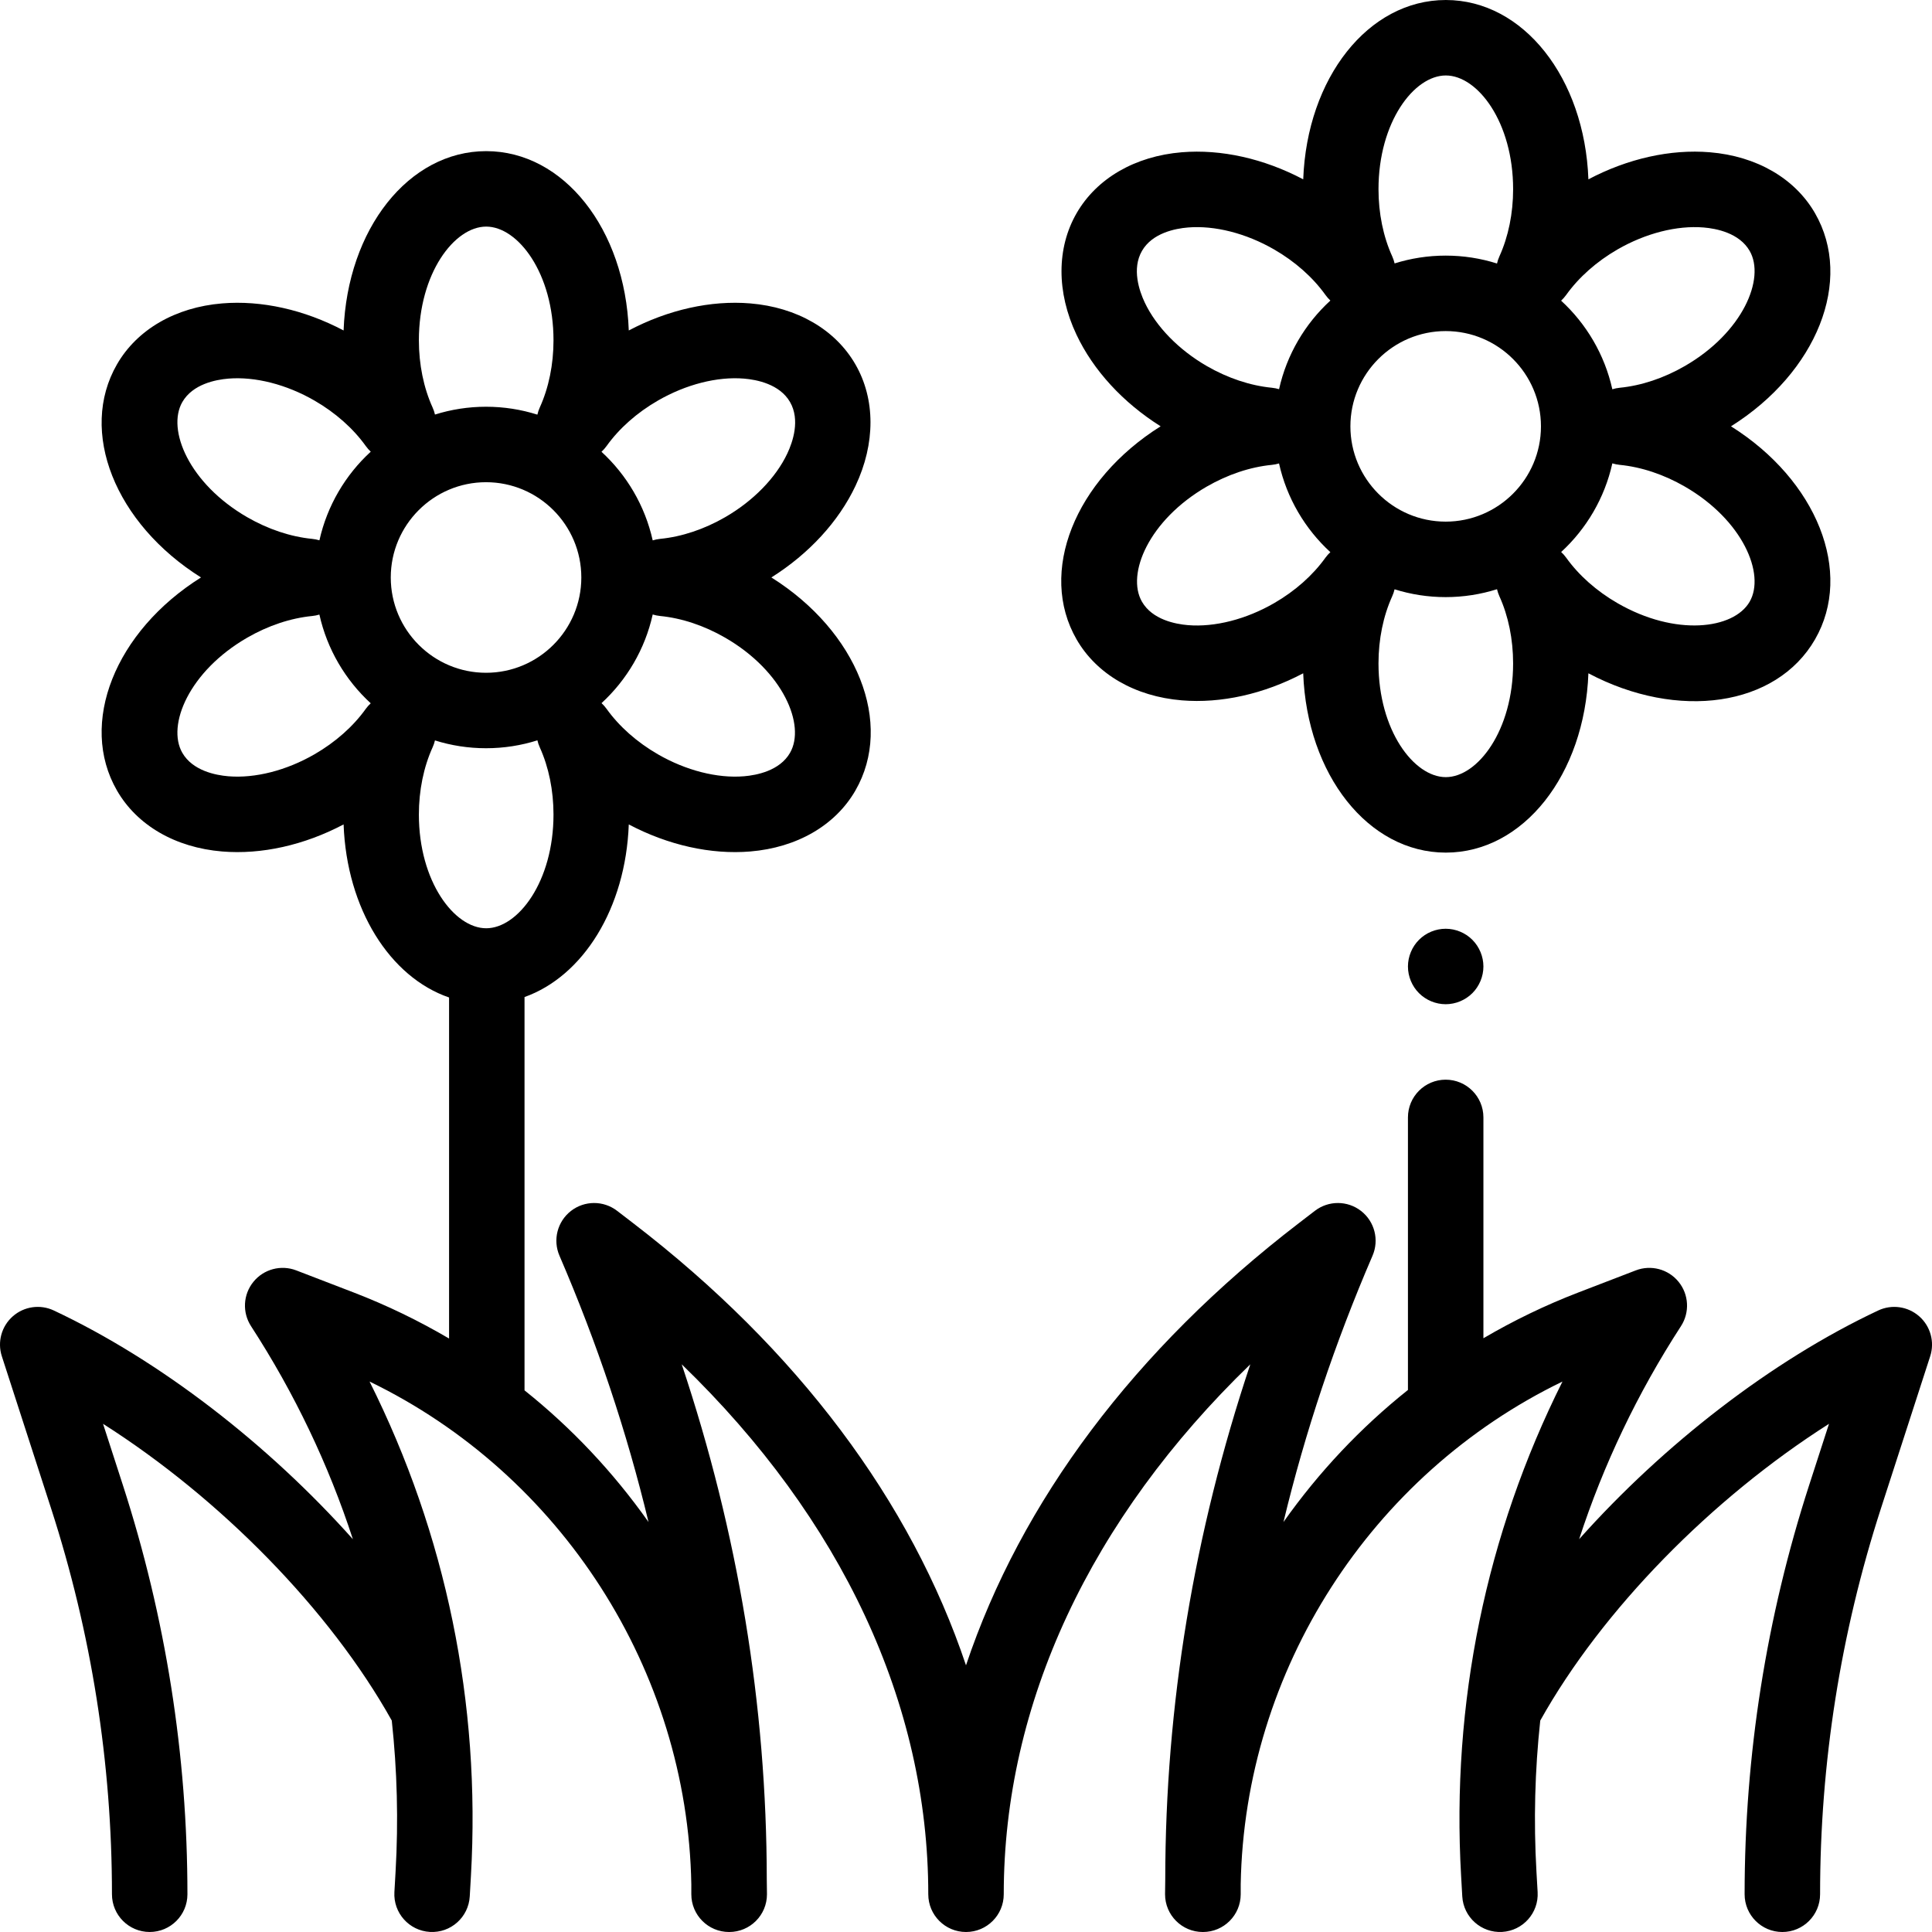
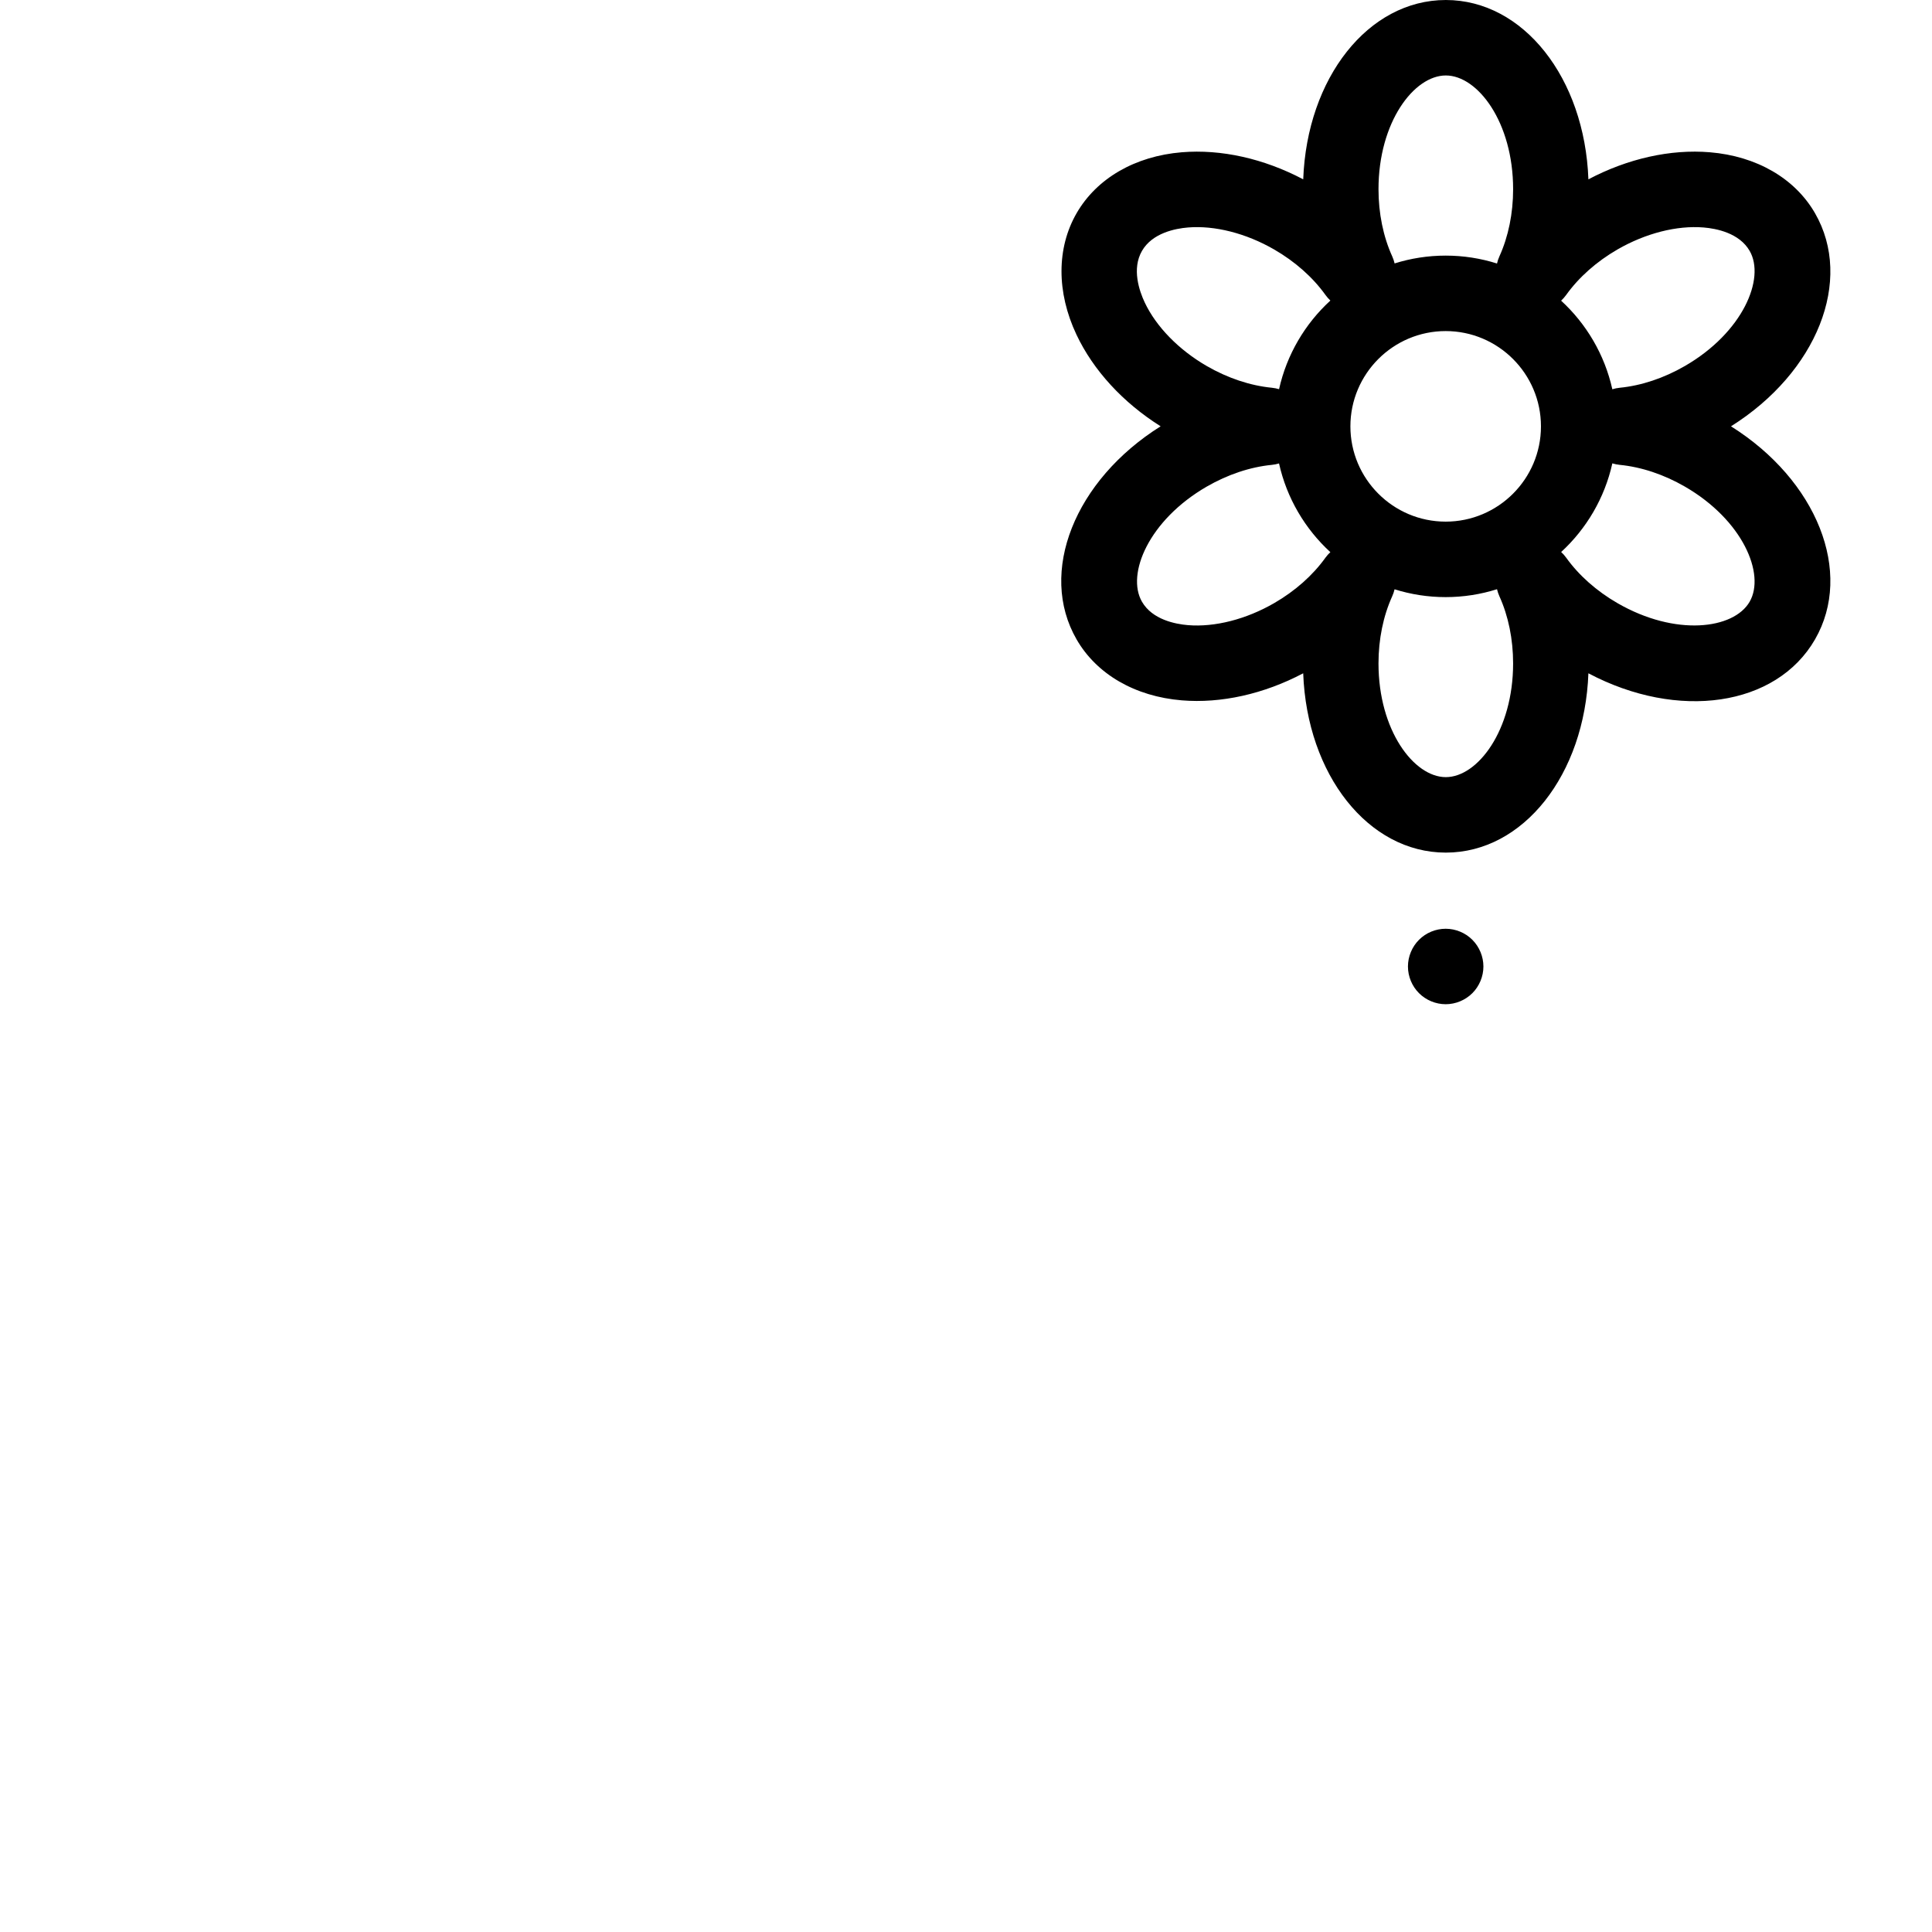
<svg xmlns="http://www.w3.org/2000/svg" height="512pt" viewBox="0 0 512.001 512" width="512pt">
  <path d="m285.316 169.465c5.328 9.227 15.48 15.105 27.855 16.133 10.434.867 21.773-1.672 32.191-7.168.996 26.852 17.234 47.52 37.793 47.52 20.555 0 36.793-20.668 37.789-47.52 23.75 12.562 49.77 8.832 60.047-8.969 10.277-17.801.5-42.199-22.258-56.484 22.758-14.289 32.535-38.688 22.258-56.488-5.324-9.227-15.48-15.109-27.855-16.137-10.438-.871-21.773 1.672-32.191 7.172-.992-26.855-17.234-47.523-37.789-47.523-20.559 0-36.797 20.668-37.789 47.523-10.422-5.5-21.758-8.039-32.195-7.172-12.375 1.027-22.527 6.91-27.855 16.137-5.324 9.227-5.344 20.961-.043 32.191 4.465 9.469 12.332 18.02 22.305 24.293-22.762 14.289-32.539 38.688-22.262 56.492zm97.805-81.727c13.922 0 25.25 11.328 25.25 25.25 0 13.926-11.328 25.25-25.25 25.25s-25.25-11.324-25.25-25.25c0-13.922 11.324-25.25 25.25-25.25zm.035 118.211c-8.438 0-17.84-12.375-17.84-30.133 0-6.402 1.258-12.559 3.637-17.801.273-.605.48-1.223.625-1.848 4.277 1.348 8.828 2.074 13.543 2.074 4.738 0 9.309-.738 13.605-2.094.148.629.355 1.254.633 1.867 2.379 5.242 3.633 11.398 3.633 17.801 0 17.758-9.398 30.133-17.836 30.133zm80.52-46.484c-4.219 7.305-19.641 9.258-35.02.379-5.543-3.199-10.246-7.367-13.598-12.047-.398-.559-.848-1.059-1.336-1.508 6.695-6.16 11.527-14.305 13.566-23.492.633.191 1.289.332 1.973.398 5.73.562 11.688 2.551 17.234 5.75 15.379 8.883 21.395 23.211 17.18 30.52zm-48.617-81.309c3.352-4.68 8.055-8.848 13.598-12.051 7.43-4.285 15.746-6.41 22.828-5.82 3.379.277 9.449 1.457 12.191 6.203 4.215 7.305-1.801 21.637-17.18 30.516-5.547 3.203-11.504 5.191-17.234 5.754-.684.066-1.344.203-1.977.402-2.043-9.188-6.879-17.328-13.574-23.48.488-.457.945-.961 1.348-1.523zm-31.902-58.156c8.438 0 17.836 12.375 17.836 30.137 0 6.402-1.254 12.559-3.633 17.801-.281.617-.492 1.254-.637 1.895-4.297-1.359-8.863-2.094-13.602-2.094-4.715 0-9.262.727-13.535 2.07-.148-.633-.355-1.258-.633-1.871-2.379-5.242-3.637-11.398-3.637-17.801 0-17.758 9.402-30.137 17.84-30.137zm-79.797 60.148c-1.445-3.066-3.461-8.914-.723-13.66 2.738-4.746 8.812-5.926 12.191-6.203 7.082-.586 15.398 1.535 22.828 5.824 5.543 3.199 10.246 7.367 13.598 12.047.395.551.836 1.047 1.312 1.492-6.711 6.152-11.555 14.297-13.602 23.488-.617-.184-1.254-.316-1.914-.379-5.73-.562-11.688-2.551-17.234-5.75-7.43-4.293-13.426-10.434-16.457-16.859zm16.457 48.797c5.543-3.199 11.504-5.188 17.234-5.75.656-.066 1.293-.195 1.906-.379 2.047 9.199 6.891 17.355 13.605 23.512-.473.441-.922.922-1.309 1.469-3.355 4.68-8.055 8.848-13.602 12.047-7.426 4.289-15.746 6.41-22.828 5.824-3.375-.281-9.449-1.461-12.188-6.203-4.219-7.309 1.801-21.637 17.18-30.52zm0 0" />
-   <path d="m508.609 348.836c-2.988-2.633-7.258-3.242-10.867-1.543-28.289 13.305-56.848 35.504-79.254 60.609 6.426-19.723 15.449-38.668 26.988-56.461 2.355-3.633 2.105-8.375-.625-11.738-2.727-3.367-7.312-4.59-11.355-3.035l-15.195 5.844c-8.777 3.375-17.18 7.449-25.18 12.137v-58.523c0-5.52-4.48-10-10-10-5.523 0-10 4.48-10 10v72.227c-12.512 9.973-23.602 21.723-32.988 35 5.723-23.801 13.598-47.371 23.605-70.582 1.801-4.184.555-9.055-3.039-11.852s-8.621-2.812-12.234-.043l-4.277 3.285c-43.551 33.434-73.645 73.75-88.188 117.168-14.547-43.418-44.637-83.734-88.191-117.168l-4.277-3.285c-3.609-2.77-8.641-2.754-12.23.043-3.594 2.797-4.844 7.668-3.039 11.852 10.008 23.211 17.879 46.781 23.602 70.582-9.352-13.23-20.398-24.949-32.859-34.895v-104.23c15.527-5.531 26.809-23.512 27.629-45.746 10.422 5.496 21.762 8.039 32.191 7.168 12.375-1.027 22.531-6.906 27.855-16.133 10.277-17.805.5-42.203-22.258-56.488 9.969-6.277 17.84-14.824 22.305-24.297 5.297-11.23 5.281-22.965-.047-32.191-5.324-9.227-15.48-15.109-27.855-16.137-10.438-.867-21.773 1.676-32.191 7.172-.992-26.855-17.234-47.523-37.789-47.523-20.559 0-36.797 20.668-37.789 47.523-10.418-5.5-21.754-8.039-32.191-7.172-12.375 1.027-22.531 6.91-27.855 16.137-10.277 17.801-.5 42.199 22.258 56.488-22.758 14.285-32.535 38.688-22.258 56.484 5.324 9.227 15.477 15.109 27.855 16.137 10.434.867 21.773-1.672 32.191-7.172.828 22.391 12.262 40.469 27.953 45.867v90.379c-8.039-4.719-16.484-8.82-25.309-12.215l-15.195-5.844c-4.043-1.555-8.629-.328-11.355 3.039-2.73 3.363-2.98 8.102-.625 11.738 11.539 17.789 20.562 36.738 26.992 56.461-22.414-25.105-50.969-47.305-79.258-60.613-3.605-1.695-7.875-1.09-10.867 1.547-2.992 2.633-4.133 6.789-2.906 10.582l13.039 40.285c10.711 33.094 16.145 67.508 16.145 102.293 0 5.523 4.477 10 10 10 5.523 0 10-4.477 10-10 0-36.879-5.758-73.367-17.113-108.449l-5.25-16.219c31.074 19.762 60.074 49.234 76.516 78.637 1.43 13.184 1.781 26.555 1.008 40.027l-.312 5.43c-.316 5.516 3.898 10.242 9.414 10.559 5.516.32 10.238-3.898 10.555-9.41l.312-5.434c2.625-45.785-6.617-90.539-26.863-131.016 50.719 24.559 84.262 76.461 85.27 133.254v2.625c0 5.523 4.477 10 10 10h.023.023c5.523 0 10-4.477 10-10 0-1.324-.02-2.648-.051-3.969-.031-46.027-7.594-91.781-22.539-136.477 42.367 40.969 65.34 89.922 65.34 140.445 0 5.523 4.477 10 10 10s10-4.477 10-10c0-50.523 22.973-99.477 65.34-140.445-14.945 44.695-22.512 90.449-22.539 136.477-.031 1.32-.051 2.645-.051 3.969 0 5.523 4.477 10 10 10h.023.023c5.523 0 10-4.477 10-10v-2.625c1.008-56.793 34.551-108.695 85.27-133.25-20.246 40.473-29.484 85.23-26.859 131.012l.309 5.434c.316 5.516 5.051 9.727 10.559 9.41 5.512-.316 9.727-5.039 9.41-10.555l-.312-5.43c-.77-13.473-.418-26.848 1.008-40.027 16.441-29.402 45.441-58.875 76.52-78.641l-5.25 16.219c-11.355 35.086-17.113 71.574-17.113 108.453 0 5.52 4.477 10 10 10 5.52 0 10-4.48 10-10 0-34.785 5.43-69.199 16.141-102.293l13.039-40.289c1.227-3.789.086-7.949-2.906-10.582zm-405.051-195.797c0-13.922 11.328-25.25 25.25-25.25 13.926 0 25.25 11.328 25.25 25.25 0 13.926-11.324 25.254-25.25 25.254-13.922 0-25.25-11.328-25.25-25.254zm105.805 46.477c-2.738 4.742-8.812 5.922-12.188 6.203-7.078.59-15.402-1.535-22.828-5.824-5.547-3.203-10.25-7.367-13.602-12.047-.398-.559-.848-1.062-1.332-1.512 6.695-6.156 11.527-14.305 13.562-23.492.633.195 1.293.336 1.973.402 5.73.562 11.691 2.551 17.234 5.75 15.379 8.883 21.398 23.211 17.18 30.52zm-48.617-81.309c3.352-4.684 8.055-8.848 13.602-12.047 7.426-4.289 15.746-6.414 22.828-5.824 3.375.277 9.449 1.457 12.188 6.203 2.738 4.746.723 10.594-.723 13.656-3.031 6.426-9.027 12.57-16.457 16.859-5.543 3.199-11.504 5.191-17.234 5.75-.684.07-1.344.207-1.977.402-2.043-9.184-6.879-17.324-13.574-23.48.492-.453.945-.957 1.348-1.52zm-31.902-58.156c8.438 0 17.84 12.375 17.84 30.137 0 6.402-1.258 12.559-3.637 17.801-.281.617-.488 1.254-.637 1.895-4.293-1.359-8.863-2.094-13.602-2.094-4.711 0-9.258.727-13.535 2.07-.145-.633-.352-1.258-.633-1.871-2.375-5.242-3.633-11.398-3.633-17.801 0-17.758 9.398-30.137 17.836-30.137zm-80.52 46.488c2.742-4.746 8.816-5.922 12.191-6.203 7.086-.586 15.402 1.535 22.828 5.824 5.543 3.199 10.246 7.367 13.598 12.047.395.551.836 1.047 1.312 1.492-6.707 6.152-11.551 14.301-13.602 23.488-.613-.184-1.254-.312-1.914-.379-5.73-.562-11.688-2.551-17.234-5.75-15.379-8.883-21.395-23.211-17.18-30.52zm48.617 81.309c-3.352 4.68-8.051 8.844-13.598 12.047-7.426 4.289-15.746 6.414-22.828 5.824-3.375-.281-9.449-1.461-12.191-6.203-4.215-7.309 1.801-21.637 17.184-30.52 5.543-3.199 11.5-5.188 17.23-5.75.66-.066 1.297-.195 1.906-.379 2.047 9.199 6.891 17.355 13.605 23.512-.473.441-.918.922-1.309 1.469zm17.699 10.215c.277-.602.48-1.219.629-1.844 4.277 1.344 8.824 2.07 13.539 2.07 4.742 0 9.312-.734 13.609-2.094.145.633.355 1.258.633 1.867 2.375 5.242 3.633 11.398 3.633 17.801 0 17.758-9.402 30.137-17.836 30.137-8.438 0-17.84-12.375-17.84-30.137 0-6.398 1.258-12.555 3.633-17.801zm0 0" />
  <path d="m376.051 249.059c-1.859 1.863-2.93 4.441-2.93 7.07 0 2.633 1.07 5.211 2.93 7.07s4.438 2.93 7.07 2.93c2.629 0 5.207-1.07 7.07-2.93 1.859-1.859 2.93-4.438 2.93-7.07 0-2.629-1.07-5.207-2.93-7.07-1.863-1.867-4.441-2.93-7.07-2.93-2.633 0-5.211 1.062-7.07 2.93zm0 0" />
</svg>